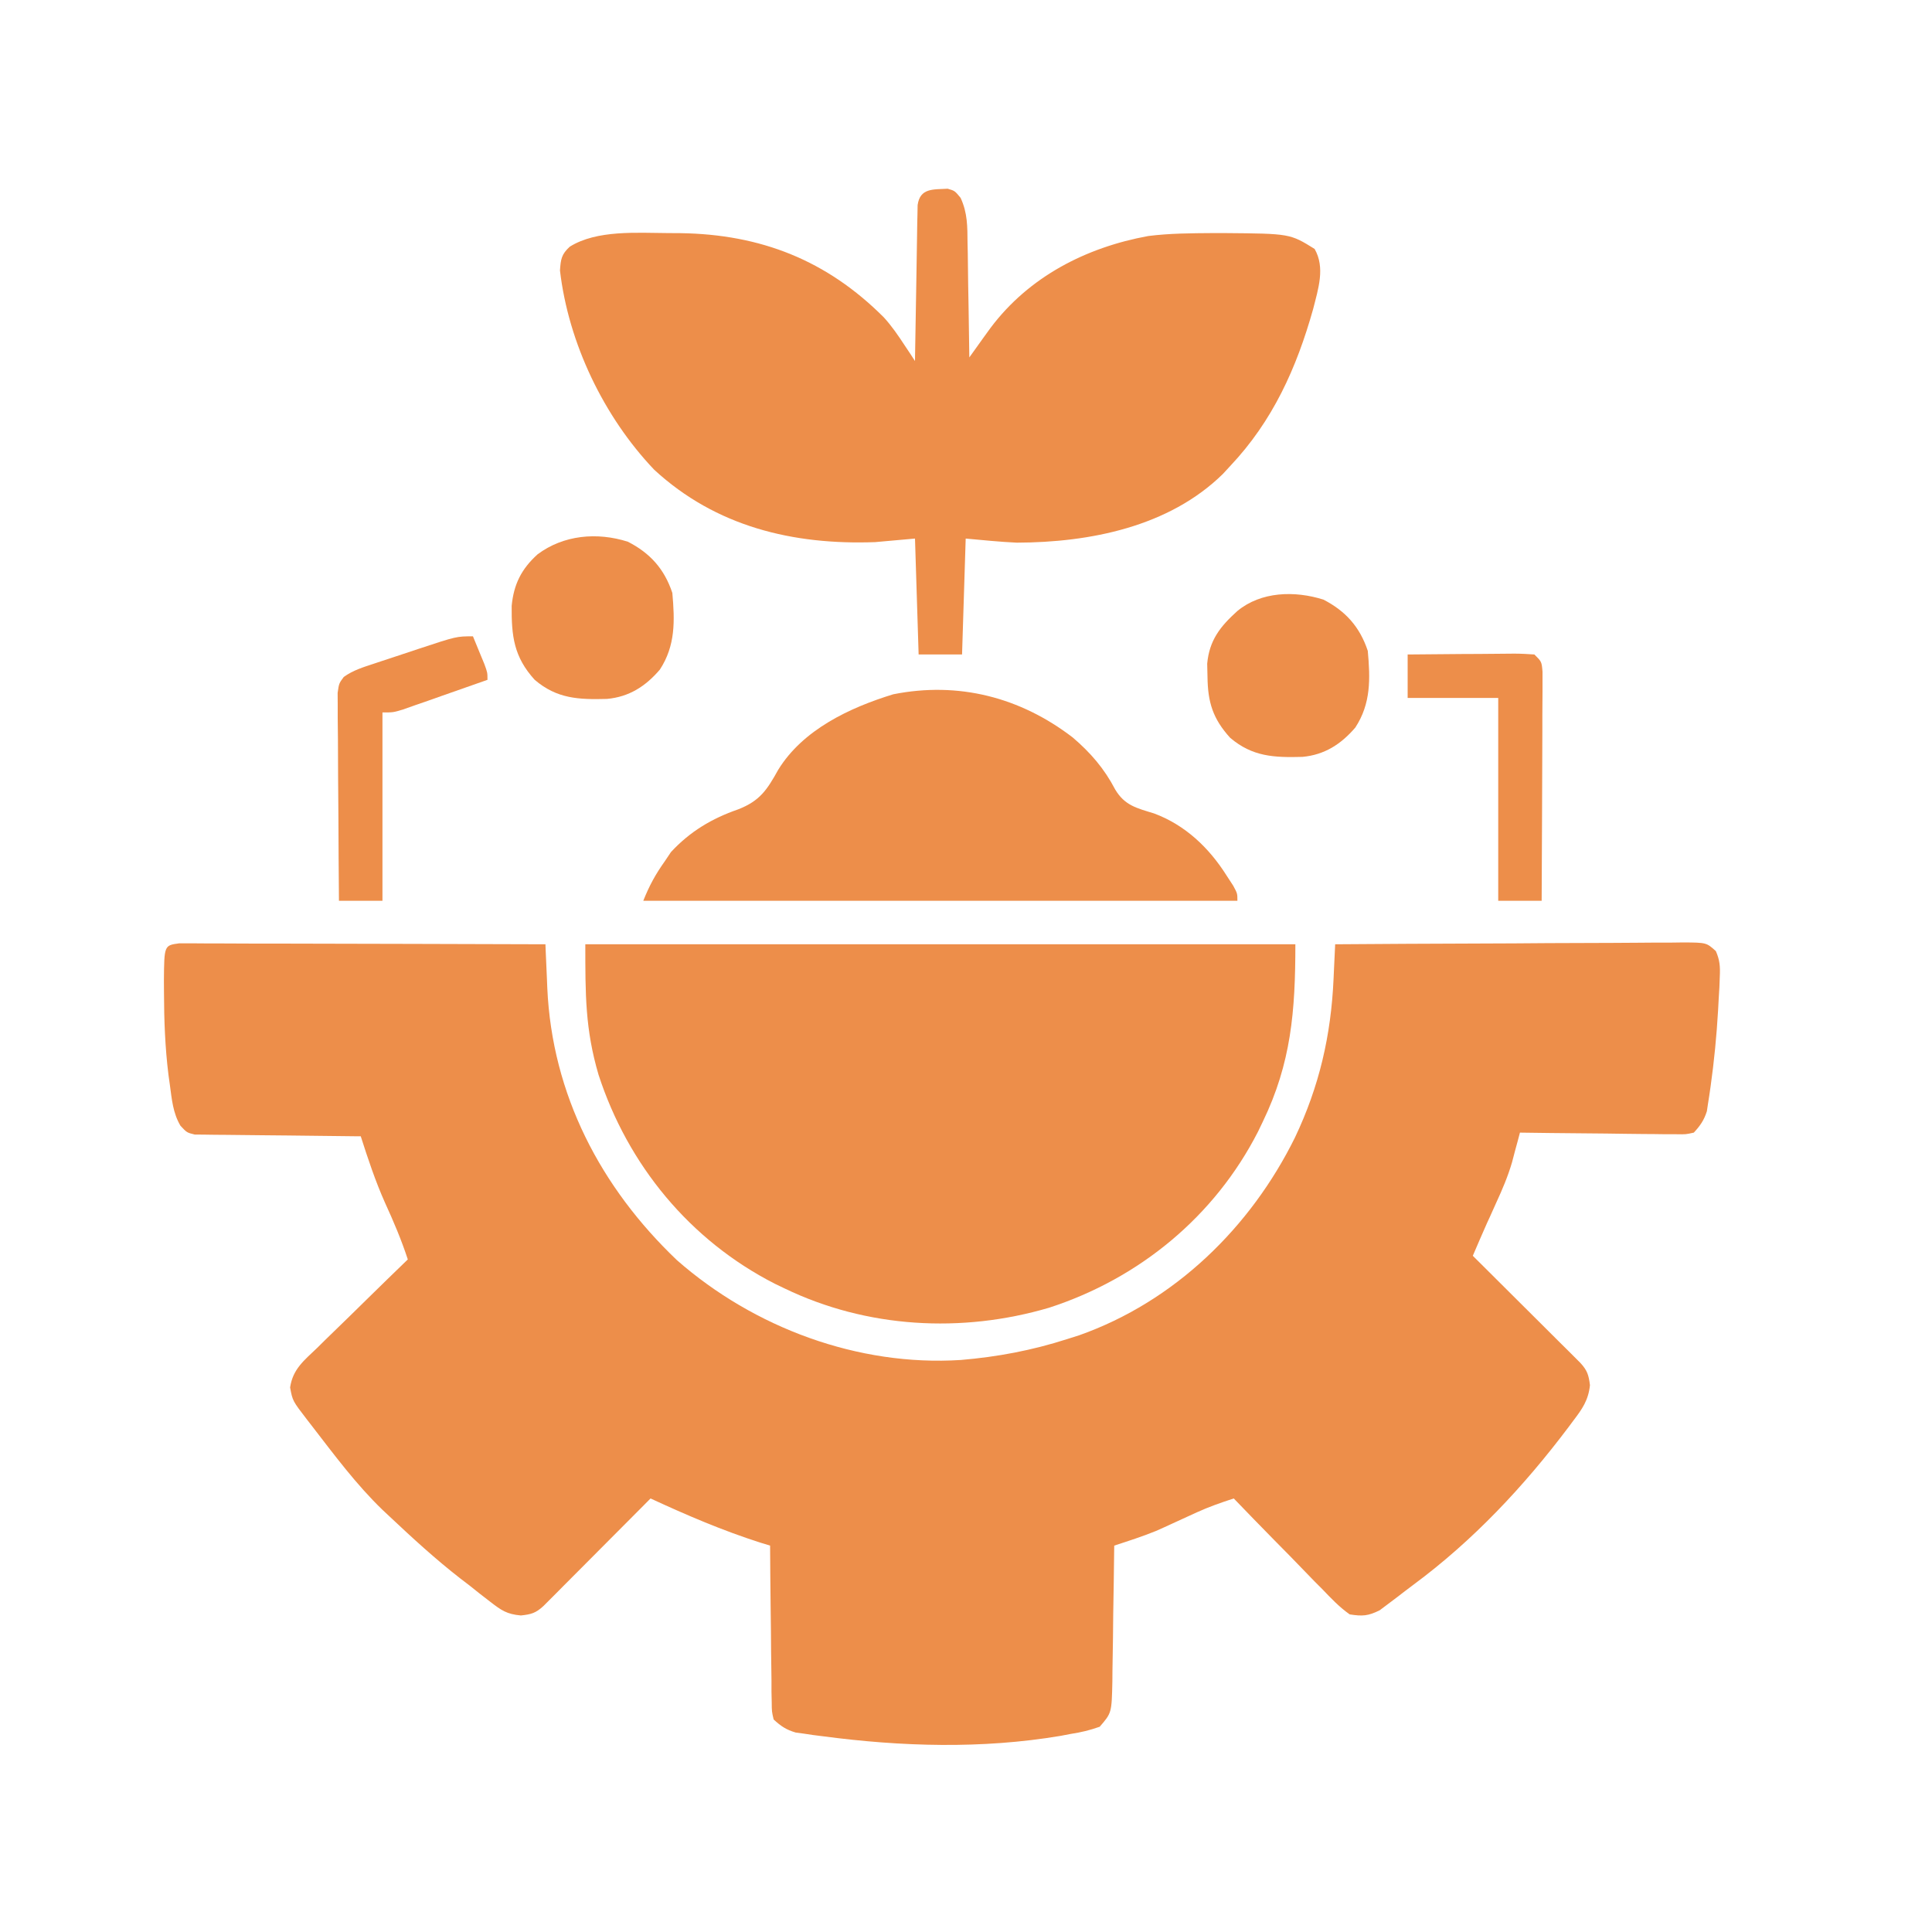
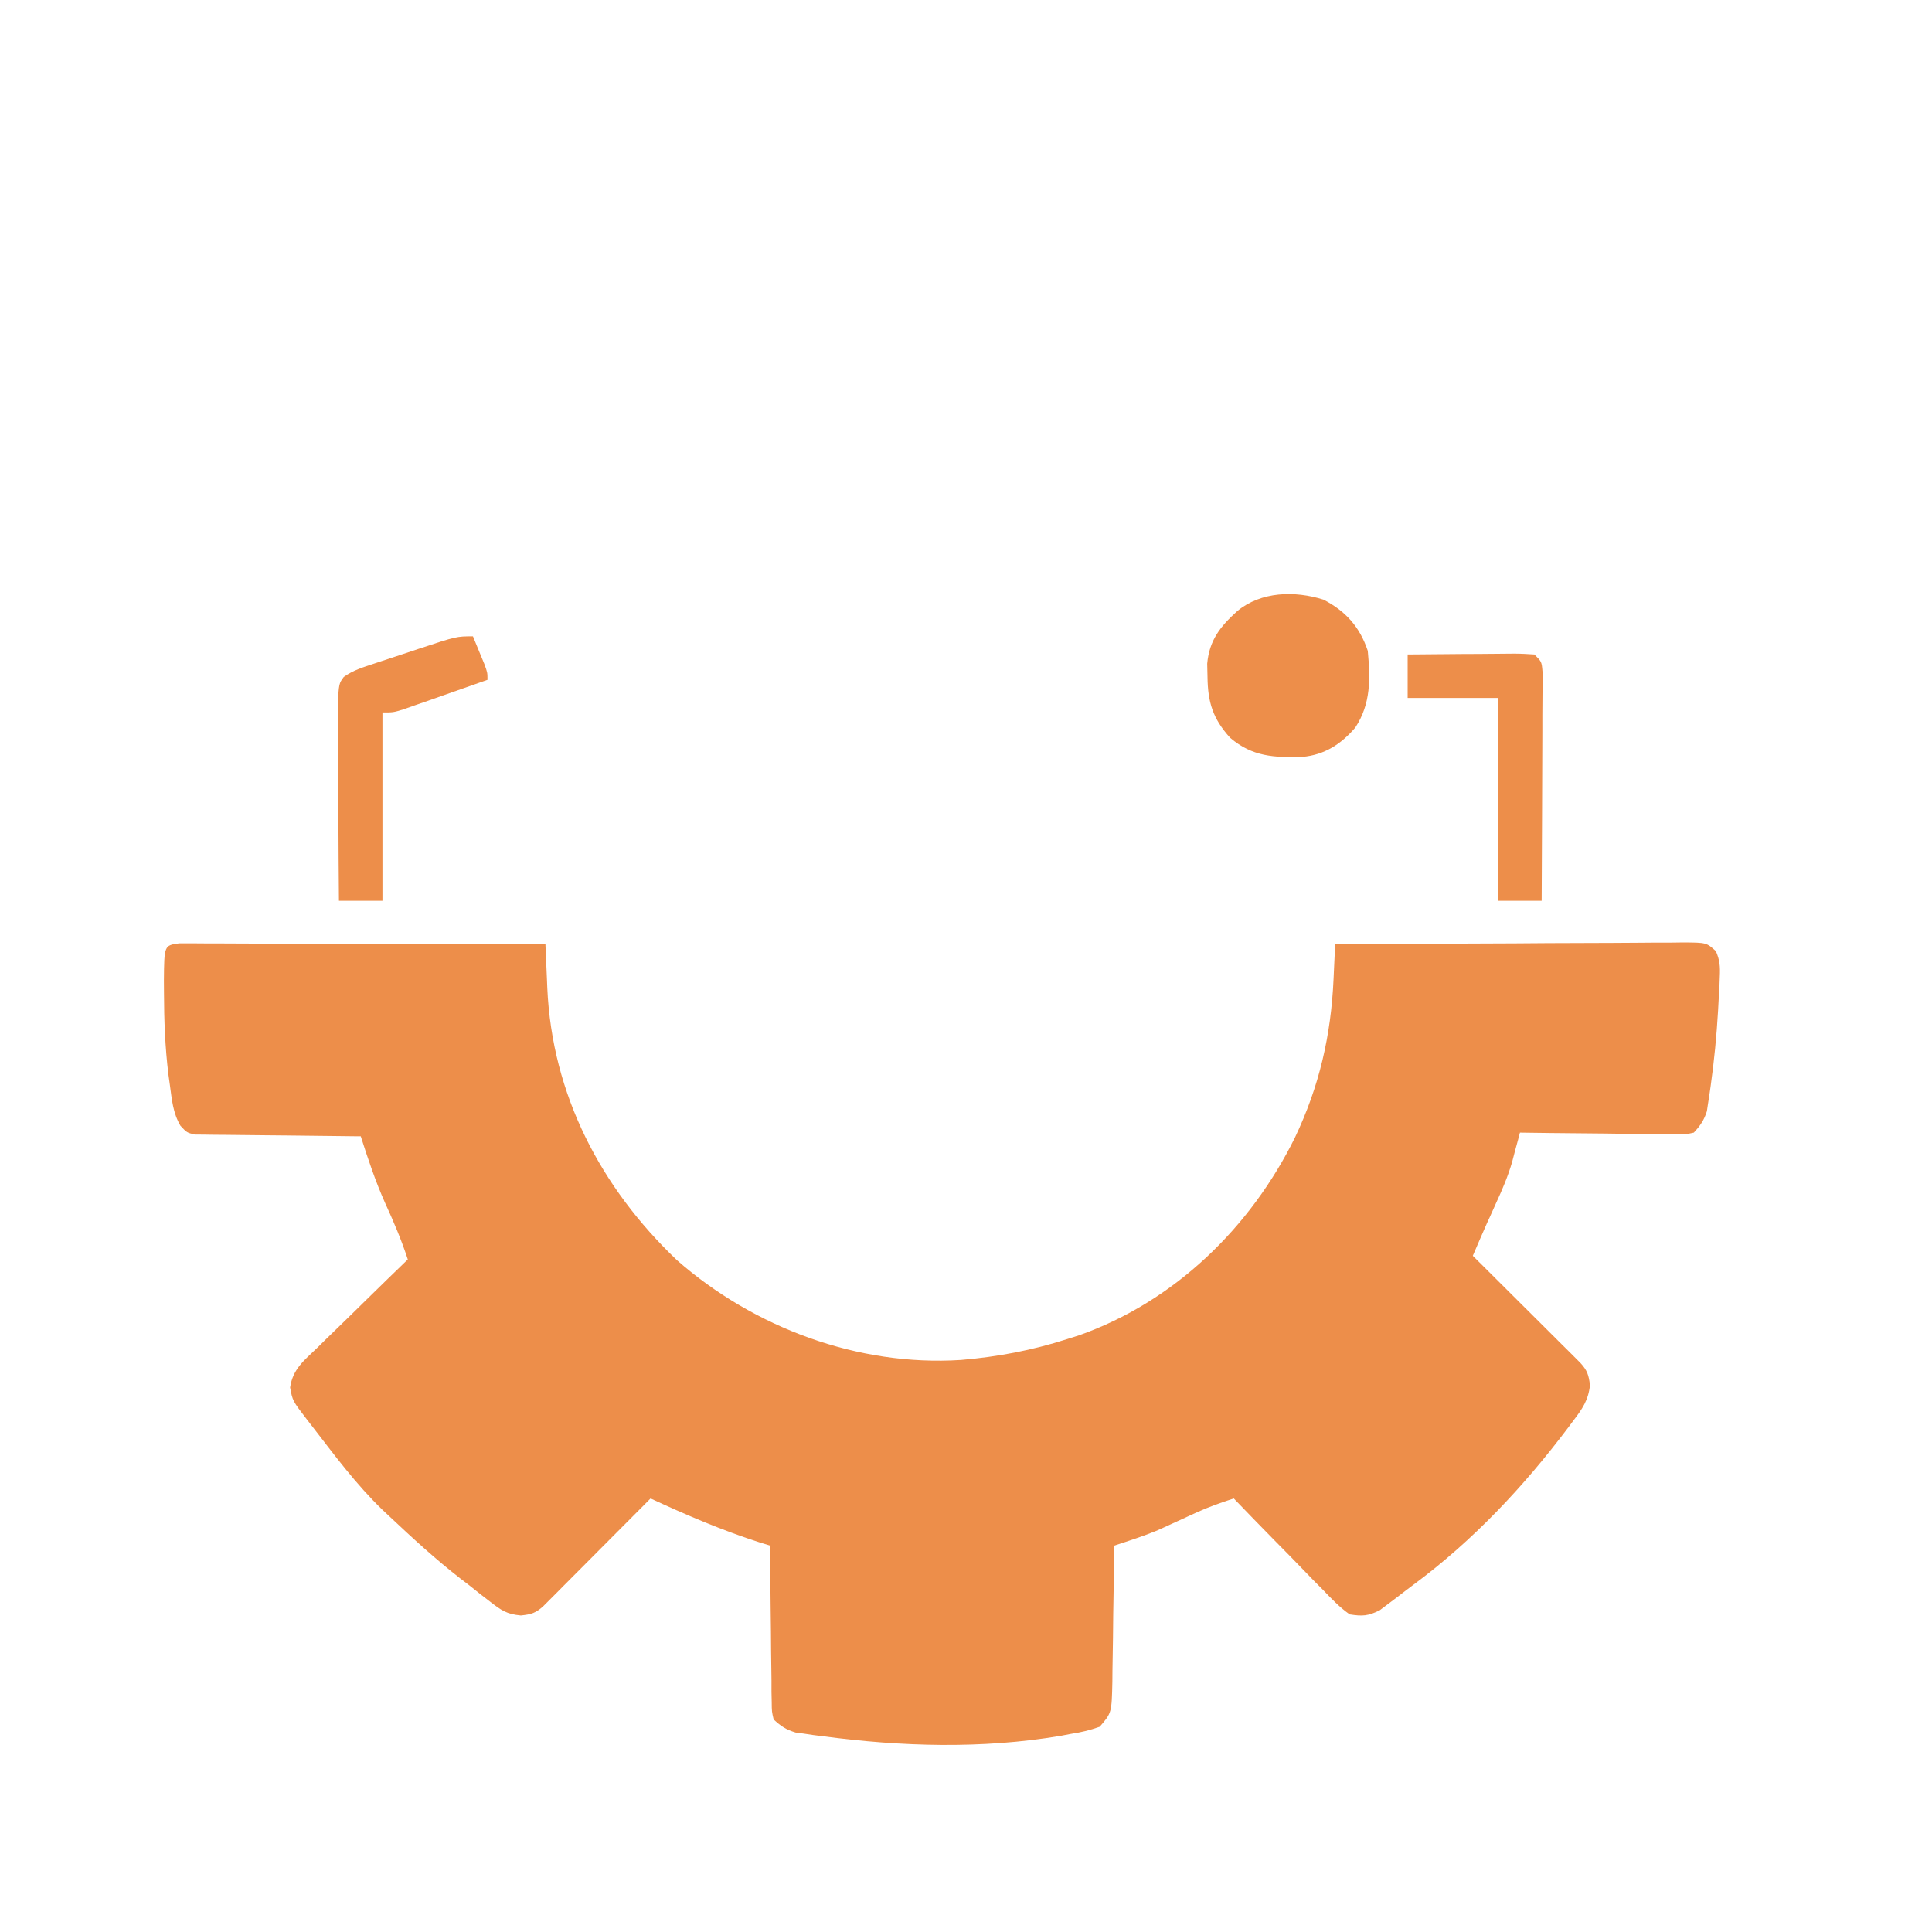
<svg xmlns="http://www.w3.org/2000/svg" width="25" height="25" viewBox="0 0 25 25" fill="none">
  <path d="M2.317 12.207C2.37 12.207 2.37 12.207 2.425 12.207C2.466 12.207 2.506 12.207 2.548 12.207C2.593 12.207 2.638 12.208 2.684 12.208C2.731 12.208 2.778 12.208 2.827 12.208C2.983 12.208 3.139 12.209 3.296 12.21C3.404 12.21 3.512 12.21 3.62 12.21C3.905 12.21 4.19 12.211 4.475 12.212C4.765 12.213 5.056 12.214 5.347 12.214C5.917 12.215 6.488 12.217 7.058 12.219C7.06 12.258 7.06 12.258 7.061 12.298C7.066 12.419 7.072 12.54 7.077 12.66C7.078 12.701 7.08 12.742 7.082 12.785C7.144 14.164 7.772 15.366 8.761 16.308C9.757 17.181 11.104 17.683 12.433 17.598C12.907 17.558 13.354 17.474 13.808 17.328C13.859 17.312 13.91 17.295 13.963 17.279C15.199 16.842 16.182 15.884 16.757 14.719C17.072 14.056 17.223 13.399 17.256 12.67C17.258 12.627 17.26 12.583 17.262 12.538C17.267 12.432 17.272 12.325 17.277 12.219C17.904 12.214 18.531 12.211 19.158 12.209C19.45 12.208 19.741 12.207 20.032 12.204C20.313 12.203 20.593 12.201 20.874 12.201C20.982 12.2 21.089 12.2 21.196 12.199C21.346 12.197 21.496 12.197 21.646 12.197C21.713 12.196 21.713 12.196 21.781 12.195C22.081 12.197 22.081 12.197 22.203 12.307C22.255 12.426 22.26 12.508 22.254 12.638C22.253 12.683 22.251 12.728 22.249 12.775C22.246 12.823 22.243 12.872 22.24 12.922C22.236 12.996 22.236 12.996 22.232 13.072C22.213 13.403 22.181 13.731 22.135 14.059C22.127 14.117 22.127 14.117 22.118 14.176C22.113 14.212 22.107 14.248 22.101 14.285C22.096 14.316 22.091 14.347 22.087 14.379C22.05 14.496 22.001 14.566 21.918 14.656C21.815 14.679 21.815 14.679 21.695 14.677C21.65 14.677 21.605 14.677 21.559 14.677C21.51 14.676 21.462 14.675 21.412 14.675C21.362 14.674 21.312 14.674 21.261 14.674C21.102 14.673 20.943 14.67 20.784 14.668C20.676 14.667 20.569 14.666 20.461 14.665C20.196 14.663 19.932 14.66 19.668 14.656C19.659 14.691 19.649 14.726 19.64 14.762C19.628 14.808 19.615 14.854 19.602 14.901C19.59 14.947 19.578 14.992 19.566 15.039C19.513 15.22 19.442 15.388 19.363 15.559C19.335 15.62 19.307 15.682 19.28 15.744C19.267 15.77 19.255 15.797 19.243 15.824C19.18 15.965 19.119 16.108 19.058 16.25C19.124 16.315 19.124 16.315 19.191 16.382C19.353 16.543 19.515 16.704 19.677 16.866C19.747 16.936 19.817 17.005 19.887 17.075C19.988 17.175 20.088 17.276 20.189 17.376C20.221 17.407 20.252 17.439 20.285 17.471C20.314 17.5 20.343 17.529 20.373 17.559C20.398 17.585 20.424 17.61 20.451 17.637C20.539 17.733 20.558 17.793 20.574 17.924C20.554 18.118 20.474 18.232 20.359 18.383C20.338 18.411 20.317 18.439 20.295 18.469C19.718 19.235 19.062 19.935 18.289 20.507C18.219 20.559 18.149 20.613 18.079 20.667C18.019 20.712 18.019 20.712 17.957 20.759C17.922 20.785 17.888 20.81 17.853 20.837C17.704 20.911 17.631 20.916 17.465 20.89C17.331 20.796 17.222 20.68 17.109 20.562C17.076 20.529 17.043 20.496 17.009 20.462C16.905 20.355 16.801 20.248 16.697 20.14C16.626 20.068 16.555 19.996 16.484 19.924C16.31 19.747 16.137 19.569 15.965 19.39C15.801 19.443 15.642 19.499 15.486 19.57C15.451 19.587 15.416 19.602 15.379 19.619C15.307 19.652 15.235 19.685 15.163 19.718C15.127 19.734 15.092 19.75 15.056 19.767C15.024 19.781 14.993 19.796 14.96 19.81C14.783 19.882 14.6 19.941 14.418 20C14.418 20.026 14.417 20.052 14.417 20.078C14.414 20.348 14.41 20.618 14.405 20.888C14.404 20.989 14.403 21.09 14.402 21.19C14.4 21.335 14.398 21.48 14.395 21.625C14.395 21.67 14.394 21.715 14.394 21.761C14.385 22.165 14.385 22.165 14.23 22.344C14.1 22.39 13.991 22.416 13.855 22.437C13.812 22.445 13.769 22.454 13.724 22.462C12.708 22.633 11.665 22.602 10.647 22.467C10.605 22.461 10.563 22.456 10.52 22.451C10.461 22.442 10.461 22.442 10.401 22.433C10.35 22.426 10.35 22.426 10.296 22.419C10.174 22.383 10.105 22.337 10.011 22.25C9.987 22.148 9.987 22.148 9.986 22.027C9.985 21.982 9.984 21.937 9.983 21.891C9.983 21.818 9.983 21.818 9.983 21.744C9.982 21.694 9.981 21.645 9.981 21.593C9.978 21.434 9.977 21.275 9.976 21.116C9.975 21.008 9.974 20.901 9.972 20.793C9.969 20.529 9.966 20.264 9.965 20C9.924 19.987 9.883 19.975 9.84 19.962C9.349 19.805 8.885 19.606 8.418 19.39C8.374 19.434 8.331 19.478 8.286 19.523C8.125 19.685 7.963 19.847 7.802 20.009C7.732 20.079 7.662 20.149 7.593 20.219C7.492 20.32 7.392 20.421 7.292 20.521C7.26 20.553 7.229 20.584 7.197 20.617C7.168 20.646 7.139 20.675 7.109 20.705C7.083 20.731 7.057 20.756 7.031 20.783C6.932 20.873 6.875 20.89 6.74 20.904C6.558 20.888 6.486 20.837 6.344 20.727C6.299 20.692 6.254 20.657 6.208 20.622C6.164 20.587 6.12 20.552 6.074 20.515C6.035 20.486 5.996 20.456 5.956 20.425C5.636 20.176 5.338 19.903 5.043 19.625C5.012 19.596 4.981 19.567 4.949 19.537C4.608 19.208 4.324 18.824 4.035 18.45C4.015 18.424 3.994 18.398 3.973 18.37C3.786 18.127 3.786 18.127 3.754 17.954C3.789 17.715 3.935 17.604 4.105 17.441C4.139 17.408 4.172 17.375 4.206 17.341C4.312 17.237 4.42 17.133 4.527 17.029C4.599 16.958 4.672 16.887 4.744 16.816C4.921 16.642 5.099 16.469 5.277 16.297C5.195 16.046 5.094 15.808 4.984 15.568C4.858 15.286 4.762 14.997 4.668 14.703C4.64 14.703 4.612 14.703 4.583 14.703C4.294 14.7 4.004 14.697 3.714 14.693C3.606 14.692 3.498 14.691 3.39 14.69C3.234 14.689 3.079 14.687 2.924 14.685C2.875 14.685 2.827 14.685 2.777 14.684C2.732 14.684 2.687 14.683 2.64 14.682C2.581 14.681 2.581 14.681 2.52 14.681C2.418 14.656 2.418 14.656 2.335 14.567C2.237 14.4 2.224 14.227 2.198 14.038C2.192 13.995 2.186 13.953 2.18 13.909C2.136 13.554 2.123 13.201 2.122 12.843C2.122 12.791 2.121 12.74 2.121 12.687C2.125 12.233 2.125 12.233 2.317 12.207Z" fill="#ED8E4A" />
-   <path d="M7.574 12.219C10.606 12.219 13.638 12.219 16.762 12.219C16.762 13.085 16.708 13.755 16.34 14.516C16.32 14.558 16.3 14.6 16.279 14.643C15.718 15.741 14.743 16.543 13.575 16.922C12.444 17.255 11.216 17.186 10.152 16.672C10.11 16.652 10.068 16.632 10.025 16.611C8.927 16.05 8.125 15.075 7.745 13.907C7.572 13.319 7.574 12.867 7.574 12.219Z" fill="#ED8E4A" />
-   <path d="M12.263 2.442C12.355 2.469 12.355 2.469 12.43 2.56C12.521 2.757 12.518 2.931 12.52 3.146C12.521 3.189 12.522 3.231 12.523 3.275C12.525 3.409 12.527 3.544 12.528 3.679C12.53 3.77 12.531 3.862 12.533 3.953C12.537 4.177 12.54 4.401 12.543 4.625C12.568 4.59 12.593 4.555 12.619 4.519C12.652 4.473 12.685 4.427 12.719 4.379C12.768 4.311 12.768 4.311 12.819 4.241C13.316 3.58 14.053 3.201 14.859 3.054C15.136 3.019 15.414 3.018 15.692 3.016C15.743 3.016 15.794 3.016 15.846 3.016C16.692 3.023 16.692 3.023 17.011 3.221C17.15 3.464 17.058 3.737 16.992 3.999C16.777 4.764 16.469 5.448 15.918 6.031C15.871 6.081 15.871 6.081 15.824 6.133C15.126 6.818 14.101 7.019 13.158 7.022C12.937 7.012 12.717 6.989 12.496 6.969C12.481 7.464 12.465 7.959 12.449 8.469C12.264 8.469 12.078 8.469 11.887 8.469C11.871 7.974 11.856 7.479 11.84 6.969C11.67 6.984 11.499 7 11.324 7.015C10.261 7.054 9.263 6.814 8.465 6.078C7.814 5.394 7.356 4.442 7.246 3.5C7.256 3.354 7.265 3.291 7.373 3.192C7.723 2.973 8.245 3.014 8.644 3.016C8.697 3.017 8.75 3.017 8.805 3.017C9.845 3.032 10.699 3.368 11.437 4.107C11.54 4.22 11.623 4.342 11.707 4.47C11.744 4.526 11.744 4.526 11.783 4.584C11.802 4.613 11.82 4.642 11.84 4.672C11.84 4.645 11.841 4.619 11.841 4.592C11.845 4.32 11.85 4.048 11.855 3.776C11.857 3.674 11.858 3.572 11.86 3.471C11.862 3.325 11.864 3.179 11.867 3.033C11.868 2.987 11.868 2.942 11.869 2.895C11.87 2.852 11.871 2.81 11.872 2.767C11.872 2.729 11.873 2.692 11.874 2.654C11.905 2.431 12.074 2.453 12.263 2.442Z" fill="#ED8E4A" />
-   <path d="M13.88 9.542C14.112 9.74 14.289 9.945 14.43 10.215C14.554 10.424 14.71 10.457 14.934 10.526C15.337 10.676 15.645 10.97 15.871 11.328C15.9 11.373 15.929 11.417 15.959 11.463C16.012 11.562 16.012 11.562 16.012 11.656C13.475 11.656 10.938 11.656 8.324 11.656C8.404 11.456 8.482 11.314 8.605 11.141C8.631 11.103 8.656 11.065 8.682 11.026C8.928 10.76 9.211 10.591 9.552 10.473C9.834 10.363 9.926 10.22 10.07 9.961C10.389 9.442 10.994 9.157 11.559 8.984C12.402 8.816 13.202 9.022 13.88 9.542Z" fill="#ED8E4A" />
  <path d="M17.125 7.759C17.412 7.907 17.596 8.112 17.699 8.422C17.732 8.783 17.741 9.103 17.538 9.414C17.354 9.629 17.14 9.768 16.853 9.794C16.486 9.804 16.206 9.792 15.918 9.547C15.694 9.3 15.629 9.087 15.625 8.759C15.623 8.674 15.623 8.674 15.621 8.588C15.649 8.284 15.79 8.106 16.012 7.906C16.317 7.654 16.753 7.641 17.125 7.759Z" fill="#ED8E4A" />
-   <path d="M8.125 7.01C8.412 7.157 8.597 7.362 8.7 7.672C8.732 8.033 8.742 8.353 8.539 8.664C8.355 8.88 8.141 9.018 7.854 9.044C7.486 9.054 7.206 9.042 6.919 8.797C6.648 8.499 6.618 8.23 6.621 7.84C6.648 7.56 6.747 7.363 6.955 7.174C7.291 6.922 7.726 6.883 8.125 7.01Z" fill="#ED8E4A" />
-   <path d="M6.12 8.234C6.152 8.31 6.183 8.387 6.214 8.463C6.232 8.505 6.249 8.548 6.267 8.591C6.308 8.703 6.308 8.703 6.308 8.797C6.108 8.868 5.908 8.938 5.707 9.008C5.65 9.028 5.593 9.048 5.535 9.069C5.453 9.097 5.453 9.097 5.37 9.126C5.319 9.144 5.269 9.162 5.217 9.18C5.089 9.219 5.089 9.219 4.949 9.219C4.949 10.023 4.949 10.828 4.949 11.656C4.763 11.656 4.577 11.656 4.386 11.656C4.383 11.292 4.38 10.928 4.379 10.563C4.378 10.394 4.377 10.225 4.375 10.056C4.374 9.893 4.373 9.73 4.373 9.566C4.372 9.474 4.371 9.381 4.37 9.288C4.37 9.232 4.37 9.176 4.37 9.118C4.37 9.068 4.369 9.019 4.369 8.967C4.386 8.844 4.386 8.844 4.448 8.76C4.57 8.672 4.7 8.634 4.841 8.587C4.872 8.577 4.903 8.566 4.934 8.556C4.999 8.534 5.063 8.513 5.128 8.492C5.227 8.46 5.325 8.427 5.423 8.394C5.907 8.234 5.907 8.234 6.12 8.234Z" fill="#ED8E4A" />
+   <path d="M6.12 8.234C6.152 8.31 6.183 8.387 6.214 8.463C6.232 8.505 6.249 8.548 6.267 8.591C6.308 8.703 6.308 8.703 6.308 8.797C6.108 8.868 5.908 8.938 5.707 9.008C5.65 9.028 5.593 9.048 5.535 9.069C5.453 9.097 5.453 9.097 5.37 9.126C5.319 9.144 5.269 9.162 5.217 9.18C5.089 9.219 5.089 9.219 4.949 9.219C4.949 10.023 4.949 10.828 4.949 11.656C4.763 11.656 4.577 11.656 4.386 11.656C4.383 11.292 4.38 10.928 4.379 10.563C4.378 10.394 4.377 10.225 4.375 10.056C4.374 9.893 4.373 9.73 4.373 9.566C4.372 9.474 4.371 9.381 4.37 9.288C4.37 9.232 4.37 9.176 4.37 9.118C4.386 8.844 4.386 8.844 4.448 8.76C4.57 8.672 4.7 8.634 4.841 8.587C4.872 8.577 4.903 8.566 4.934 8.556C4.999 8.534 5.063 8.513 5.128 8.492C5.227 8.46 5.325 8.427 5.423 8.394C5.907 8.234 5.907 8.234 6.12 8.234Z" fill="#ED8E4A" />
  <path d="M18.215 8.469C18.447 8.466 18.679 8.465 18.911 8.463C18.99 8.463 19.069 8.462 19.147 8.462C19.261 8.46 19.374 8.46 19.487 8.459C19.523 8.459 19.558 8.459 19.595 8.458C19.682 8.458 19.769 8.463 19.855 8.469C19.949 8.562 19.949 8.562 19.96 8.691C19.96 8.773 19.96 8.773 19.96 8.857C19.96 8.887 19.96 8.917 19.96 8.948C19.96 9.048 19.959 9.148 19.958 9.248C19.958 9.318 19.958 9.387 19.958 9.456C19.958 9.638 19.957 9.821 19.956 10.003C19.955 10.189 19.954 10.375 19.954 10.561C19.953 10.926 19.951 11.291 19.949 11.656C19.764 11.656 19.578 11.656 19.387 11.656C19.387 10.79 19.387 9.924 19.387 9.031C19 9.031 18.613 9.031 18.215 9.031C18.215 8.845 18.215 8.66 18.215 8.469Z" fill="#ED8E4A" />
</svg>